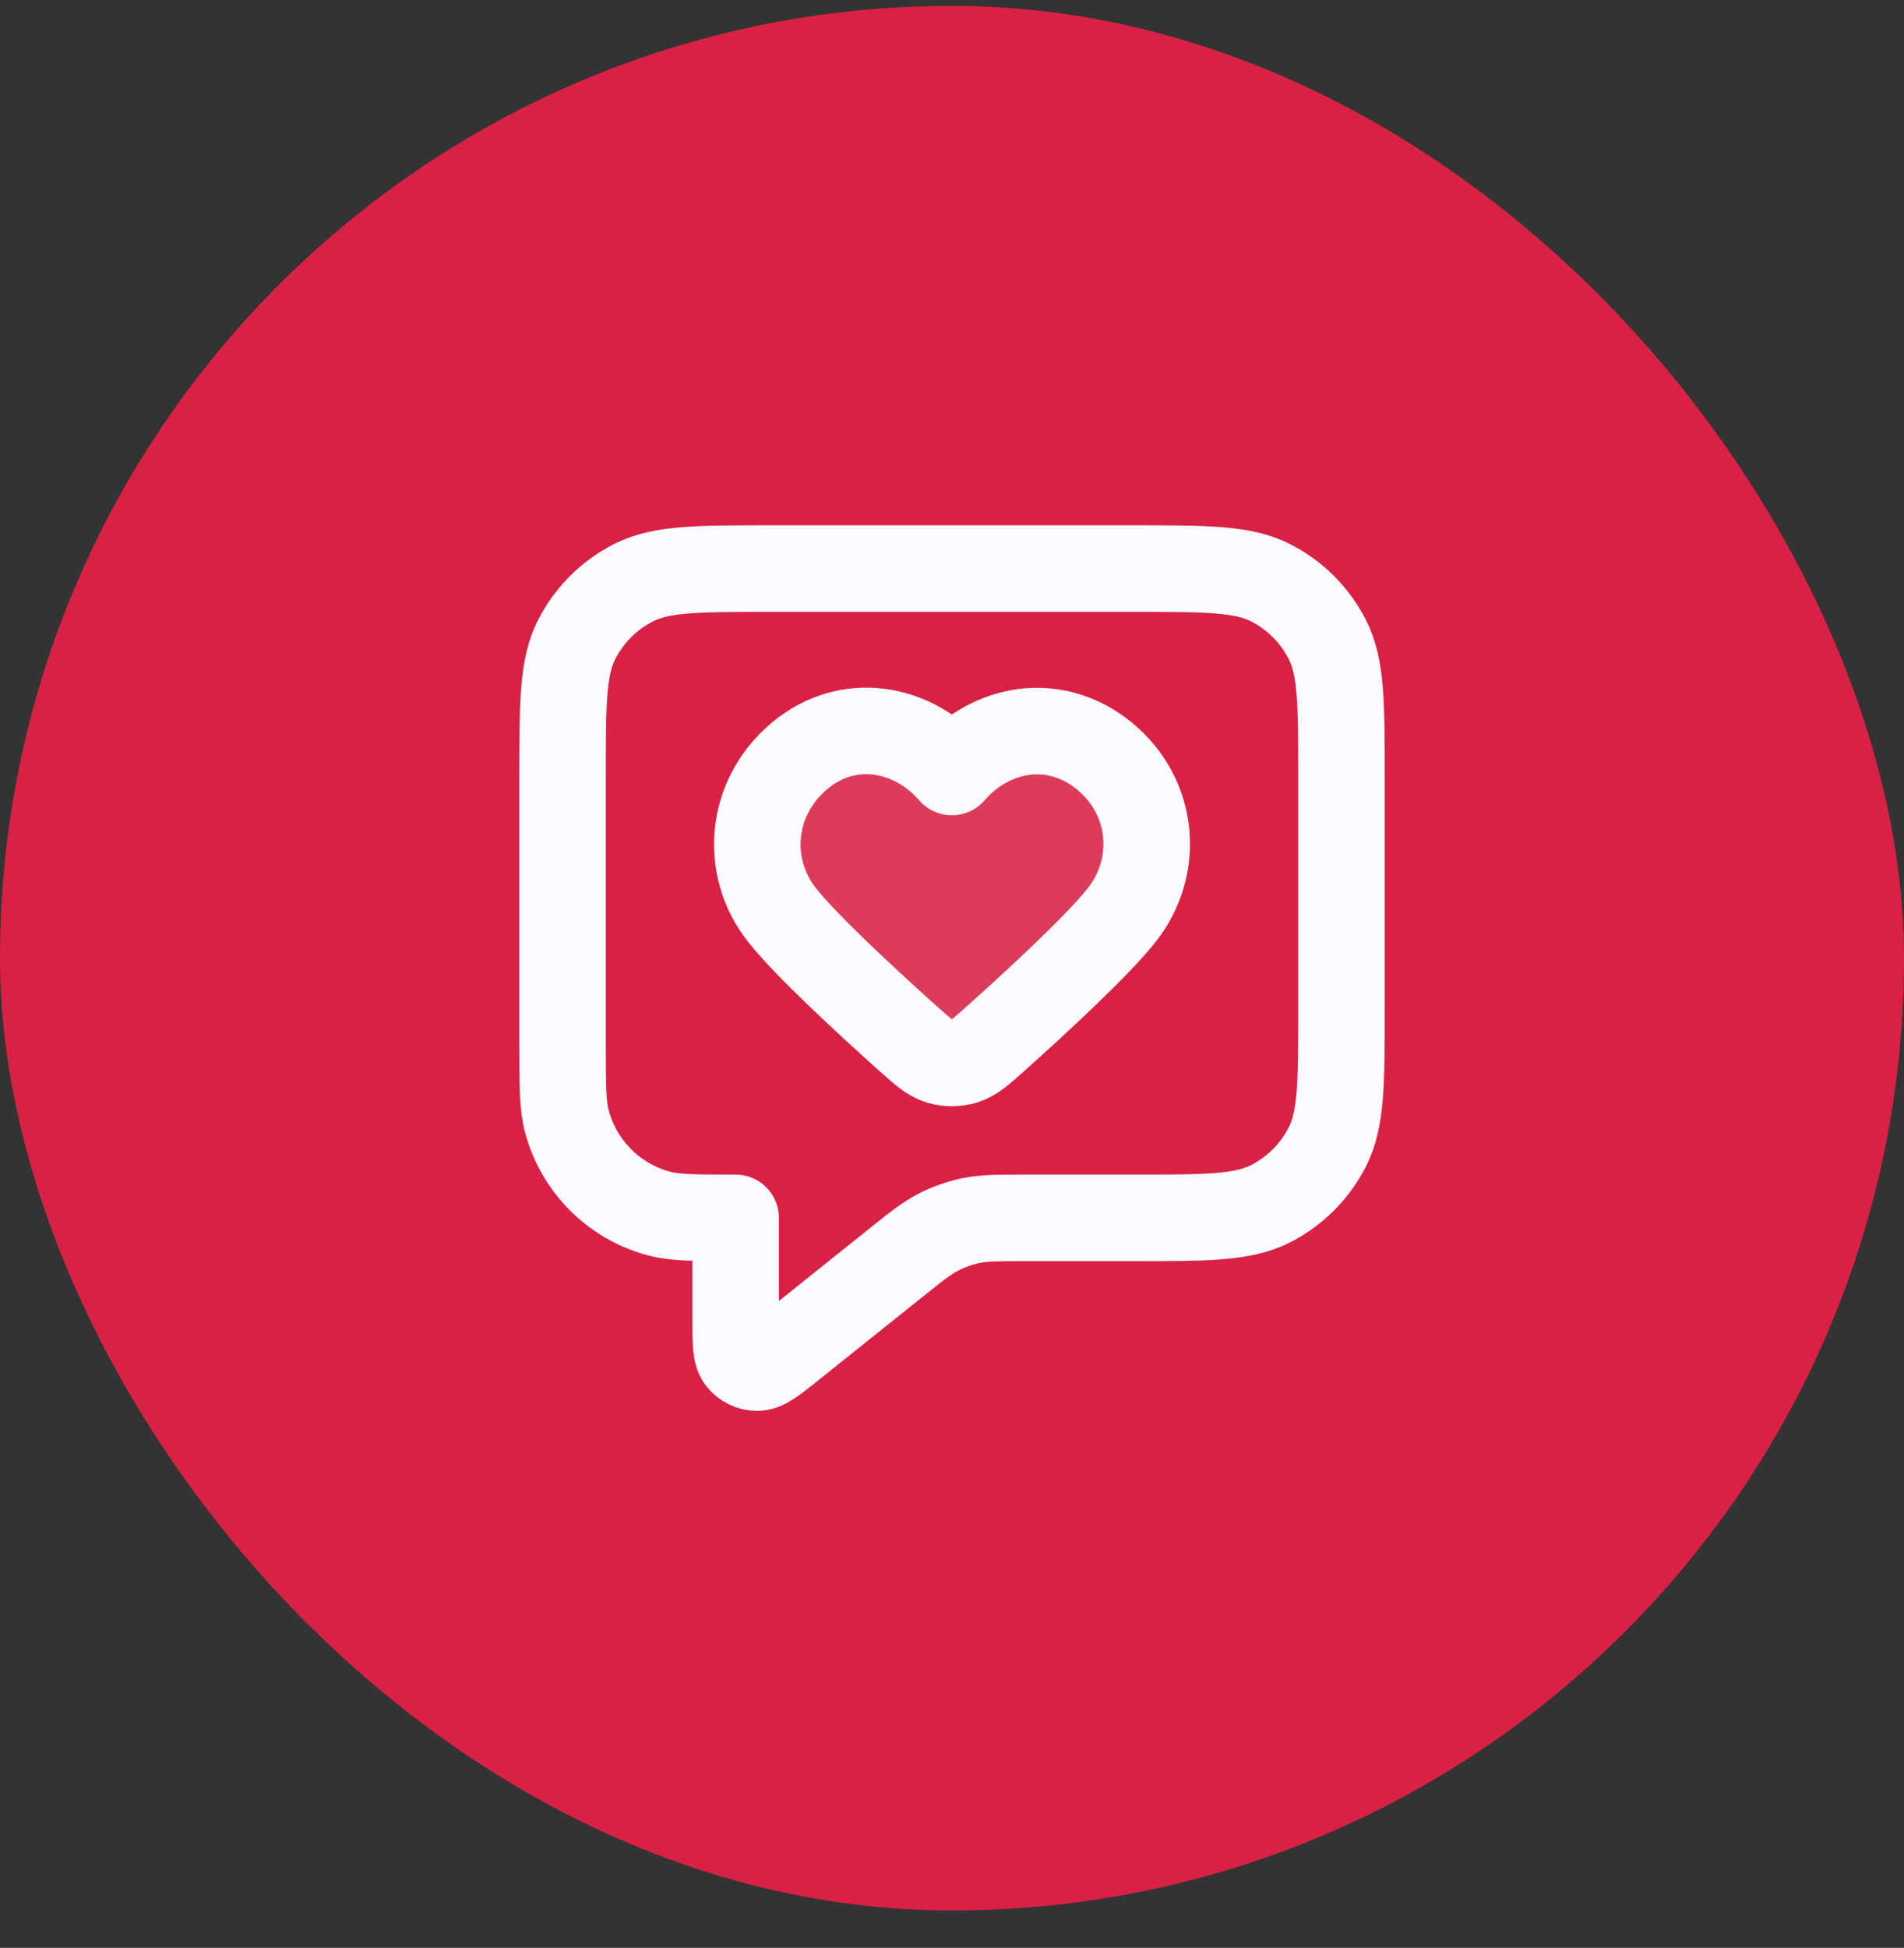
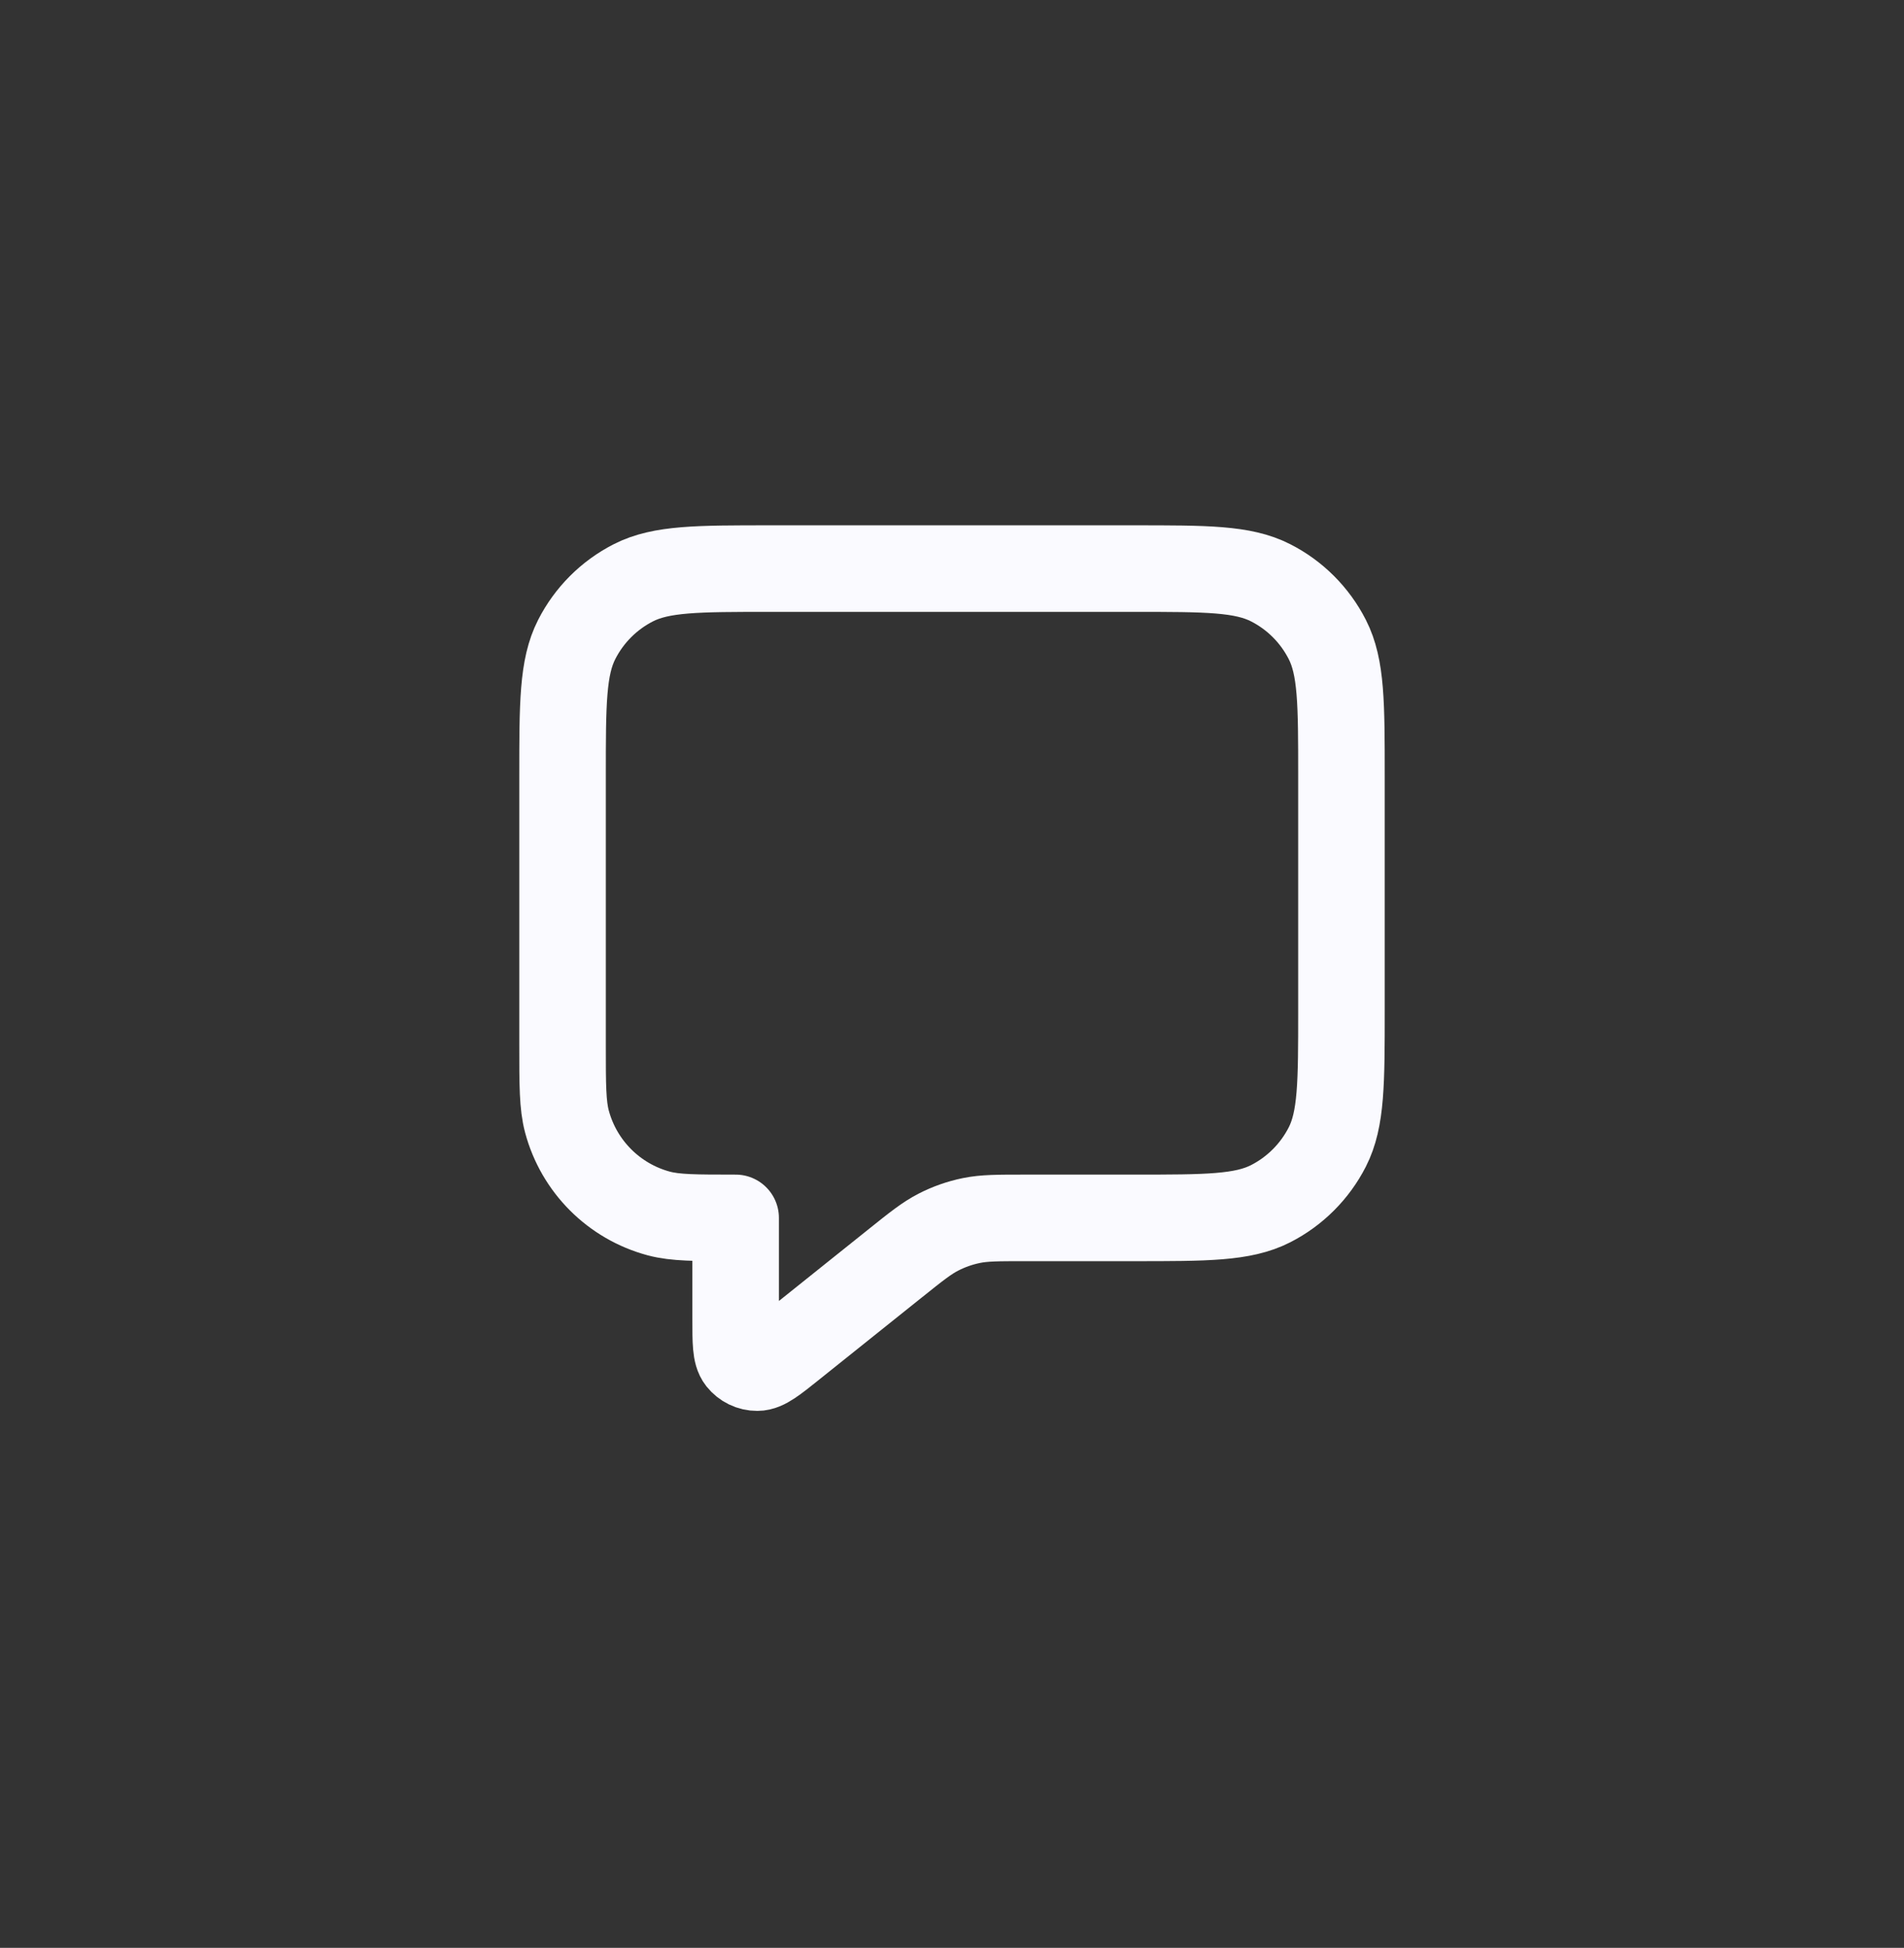
<svg xmlns="http://www.w3.org/2000/svg" width="44" height="45" viewBox="0 0 44 45" fill="none">
  <rect x="0" y="0" width="44" height="45" fill="#333333" stroke="none" />
-   <rect y="0.136" width="44" height="44" rx="22" fill="#D92145" />
-   <path opacity="0.12" fill-rule="evenodd" clip-rule="evenodd" d="M21.997 17.835C21.097 16.796 19.597 16.517 18.47 17.468C17.342 18.419 17.184 20.01 18.069 21.135C18.617 21.832 19.994 23.105 20.962 23.973C21.318 24.291 21.495 24.451 21.709 24.515C21.892 24.57 22.102 24.57 22.285 24.515C22.498 24.451 22.676 24.291 23.032 23.973C24 23.105 25.377 21.832 25.925 21.135C26.81 20.01 26.671 18.409 25.524 17.468C24.378 16.527 22.897 16.796 21.997 17.835Z" fill="#FAFAFF" />
  <path d="M13 17.936C13 16.256 13 15.415 13.327 14.774C13.615 14.209 14.073 13.75 14.638 13.463C15.28 13.136 16.12 13.136 17.8 13.136H26.2C27.88 13.136 28.72 13.136 29.362 13.463C29.927 13.75 30.385 14.209 30.673 14.774C31 15.415 31 16.256 31 17.936V23.336C31 25.016 31 25.856 30.673 26.498C30.385 27.062 29.927 27.521 29.362 27.809C28.72 28.136 27.88 28.136 26.2 28.136H23.684C23.06 28.136 22.748 28.136 22.449 28.197C22.184 28.251 21.928 28.341 21.688 28.464C21.416 28.603 21.172 28.798 20.685 29.188L18.3 31.096C17.884 31.429 17.676 31.595 17.5 31.595C17.348 31.596 17.204 31.526 17.109 31.407C17 31.27 17 31.004 17 30.471V28.136C16.07 28.136 15.605 28.136 15.223 28.034C14.188 27.756 13.38 26.947 13.102 25.912C13 25.531 13 25.066 13 24.136V17.936Z" stroke="#FAFAFF" stroke-width="2" stroke-linecap="round" stroke-linejoin="round" />
-   <path fill-rule="evenodd" clip-rule="evenodd" d="M21.997 17.835C21.097 16.796 19.597 16.517 18.47 17.468C17.342 18.419 17.184 20.01 18.069 21.135C18.617 21.832 19.994 23.105 20.962 23.973C21.318 24.291 21.495 24.451 21.709 24.515C21.892 24.57 22.102 24.57 22.285 24.515C22.498 24.451 22.676 24.291 23.032 23.973C24 23.105 25.377 21.832 25.925 21.135C26.81 20.01 26.671 18.409 25.524 17.468C24.378 16.527 22.897 16.796 21.997 17.835Z" stroke="#FAFAFF" stroke-width="2" stroke-linecap="round" stroke-linejoin="round" />
</svg>